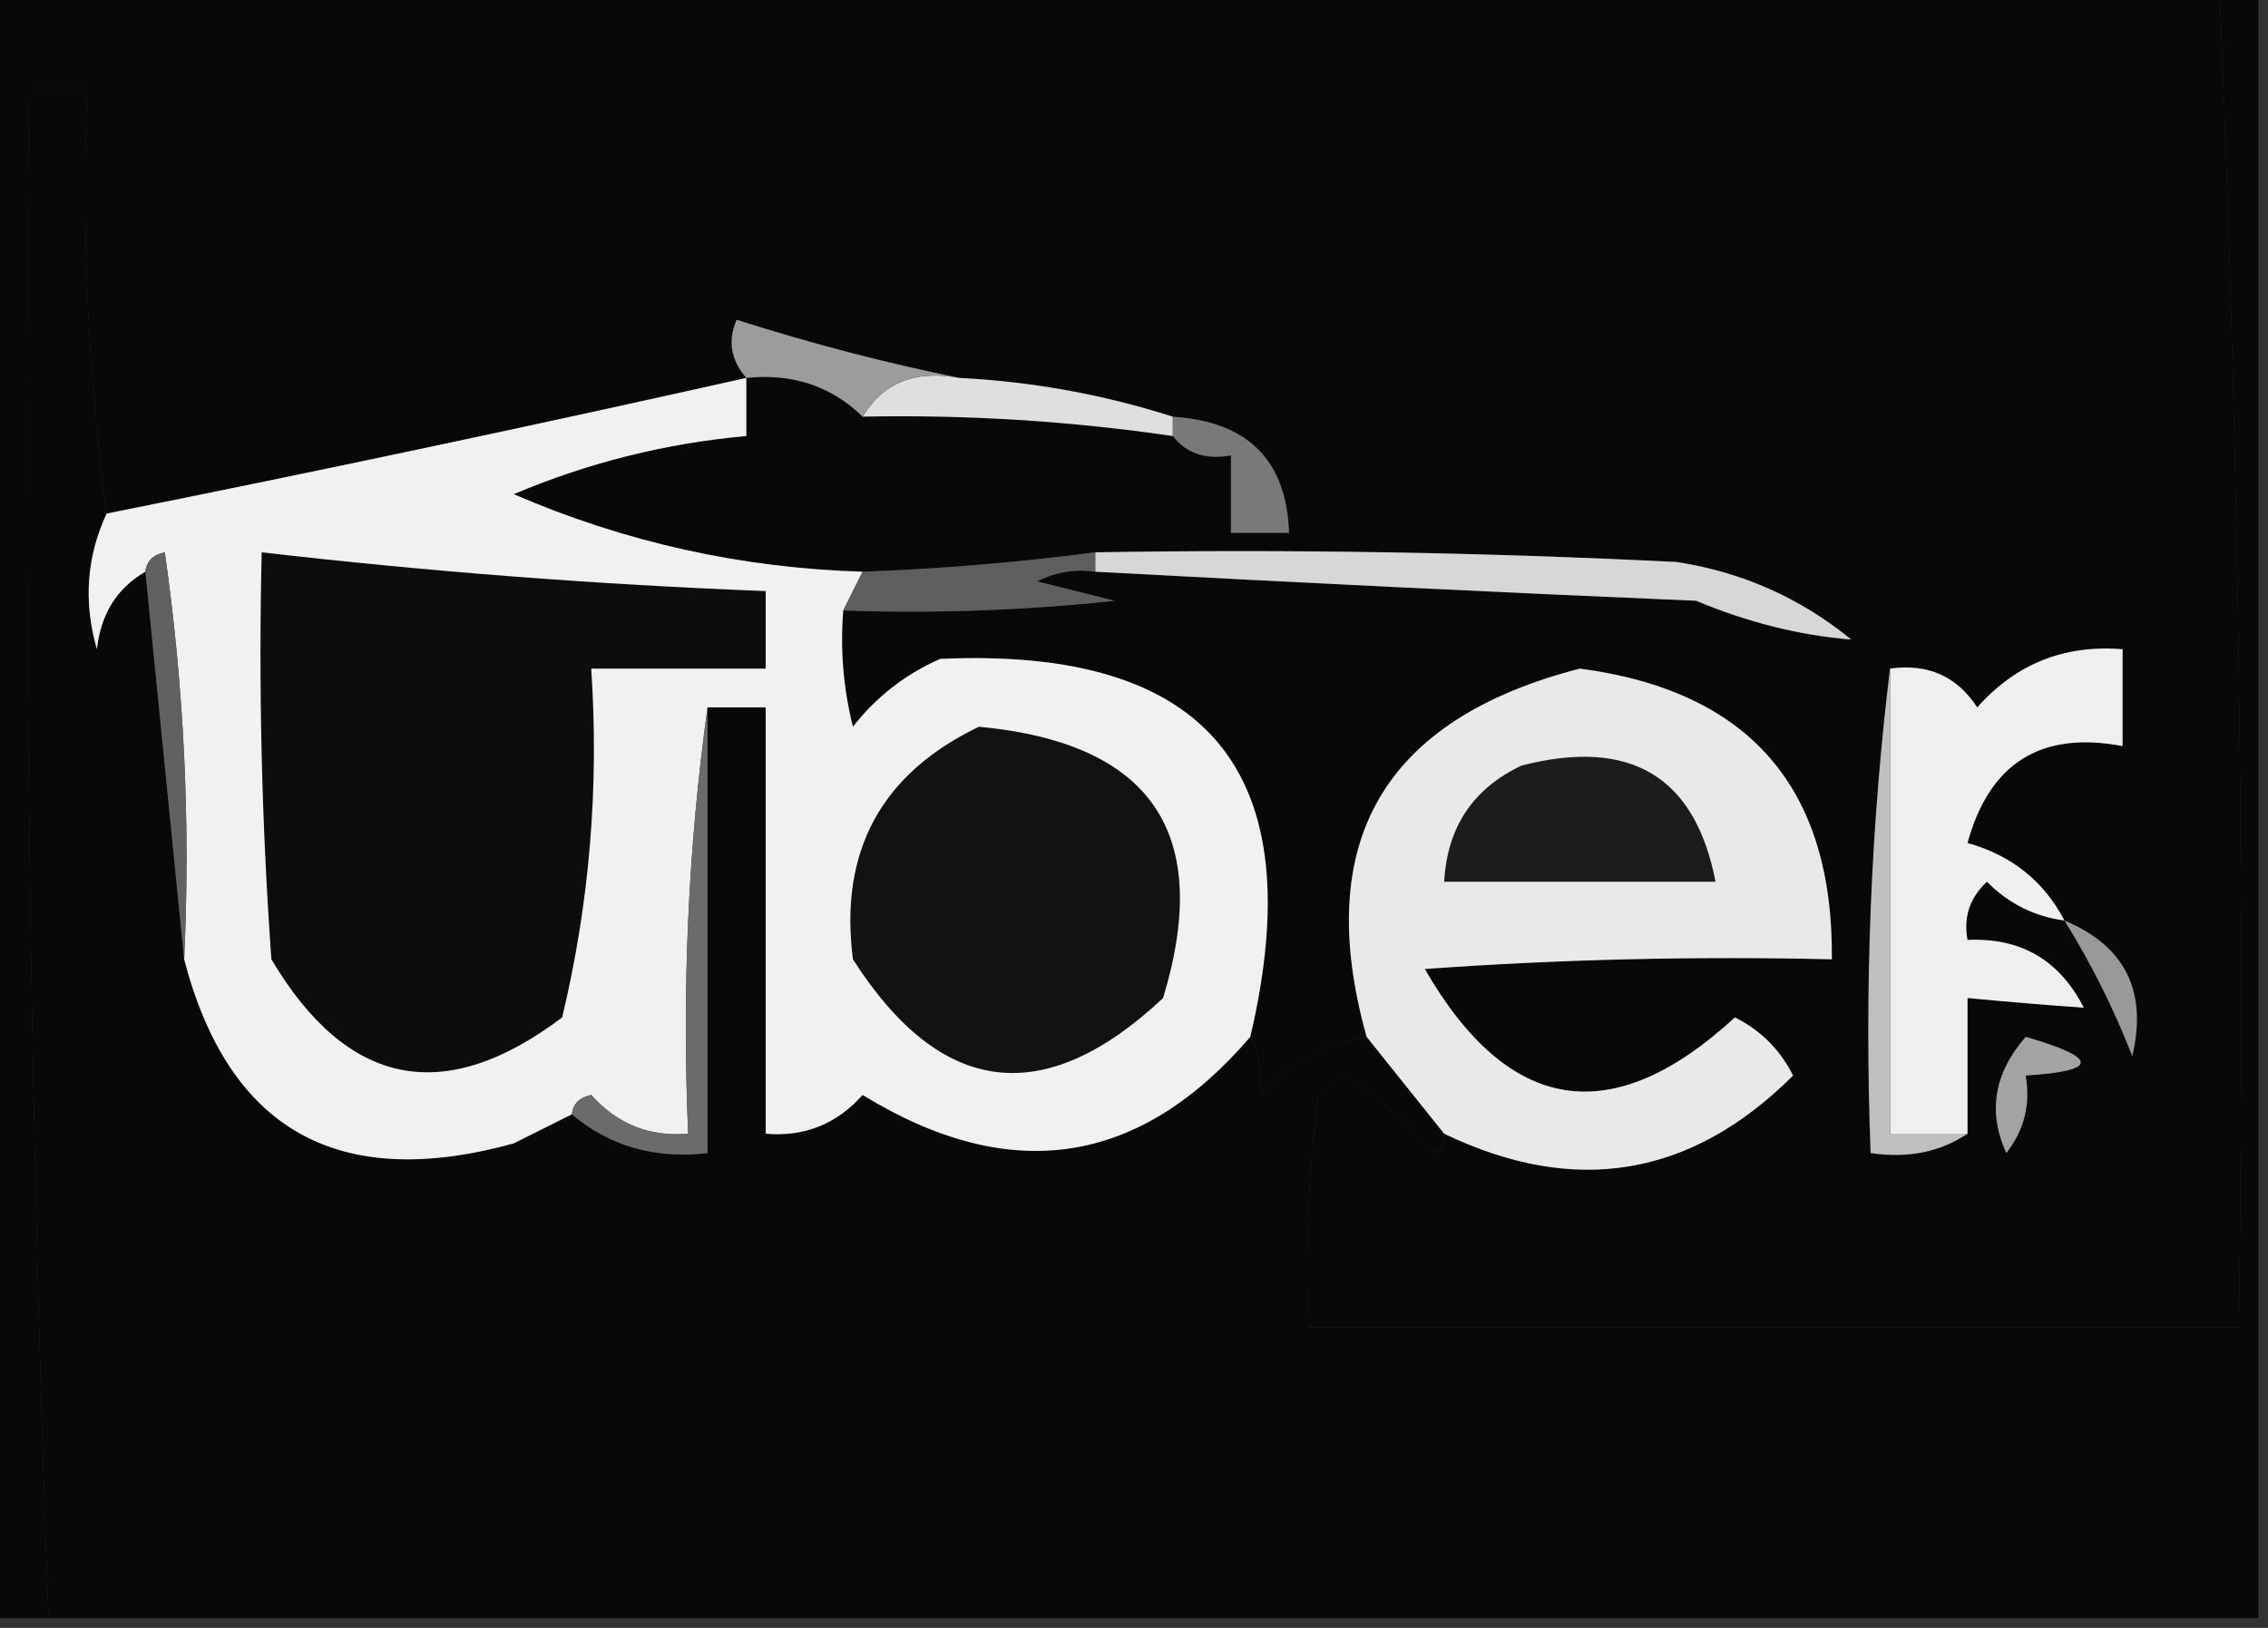
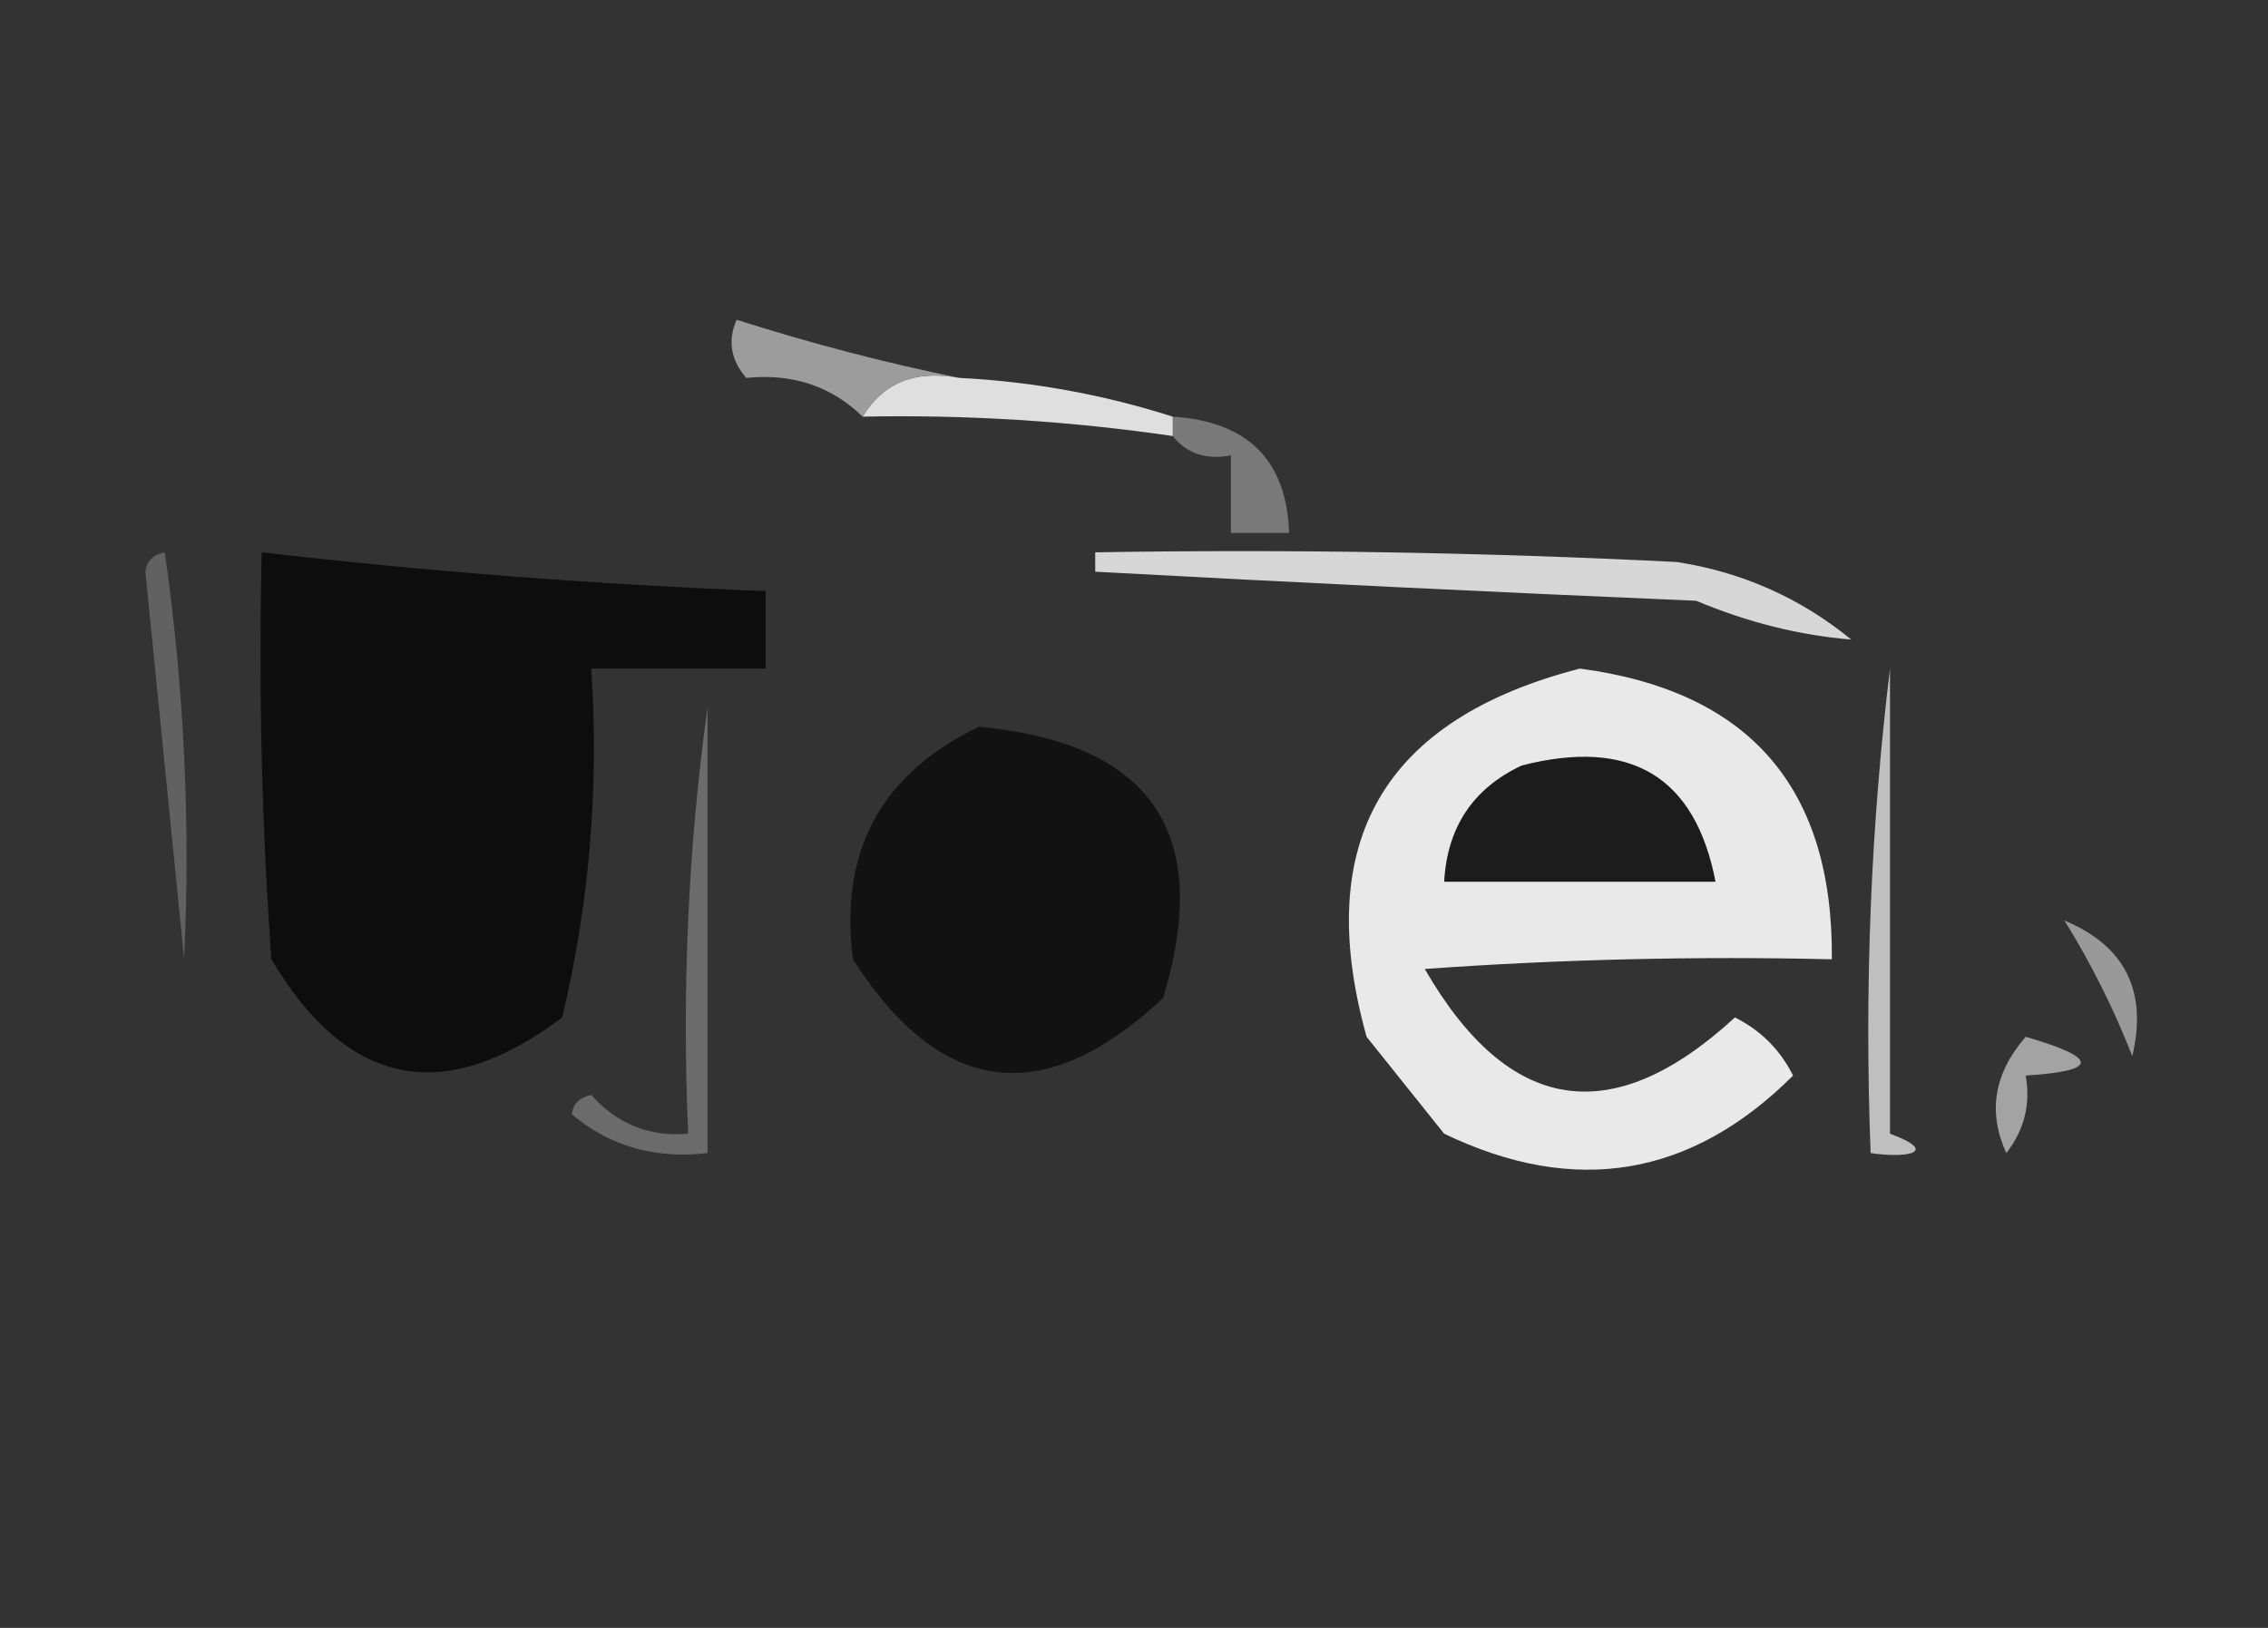
<svg xmlns="http://www.w3.org/2000/svg" width="117px" height="84px" style="shape-rendering:geometricPrecision; text-rendering:geometricPrecision; image-rendering:optimizeQuality; fill-rule:evenodd; clip-rule:evenodd">
  <rect width="100%" height="100%" fill="#333333" stroke="none" />
  <g>
-     <path style="opacity:1" fill="#080808" d="M -0.5,-0.5 C 37.833,-0.5 76.167,-0.5 114.5,-0.5C 115.479,22.455 115.813,45.455 115.5,68.5C 99.5,68.5 83.5,68.5 67.5,68.5C 67.335,64.486 67.501,60.486 68,56.5C 68.414,56.043 68.914,55.709 69.5,55.5C 71.149,56.648 72.649,57.981 74,59.5C 74.399,59.272 74.565,58.938 74.5,58.5C 81.242,61.742 87.242,60.742 92.5,55.5C 91.833,54.167 90.833,53.167 89.5,52.5C 83.159,58.333 77.826,57.499 73.5,50C 80.492,49.5 87.492,49.334 94.5,49.5C 94.581,40.656 90.247,35.656 81.5,34.5C 71.359,37.118 67.692,43.451 70.5,53.5C 68.339,53.826 66.506,54.826 65,56.5C 65.109,55.231 64.942,54.231 64.5,53.5C 67.699,39.873 62.365,33.373 48.5,34C 46.714,34.785 45.214,35.951 44,37.5C 43.505,35.527 43.338,33.527 43.5,31.5C 48.178,31.666 52.845,31.499 57.5,31C 56.167,30.667 54.833,30.333 53.5,30C 54.448,29.517 55.448,29.351 56.5,29.5C 66.826,30.06 77.159,30.56 87.5,31C 90.155,32.115 92.821,32.782 95.5,33C 92.874,30.854 89.874,29.521 86.5,29C 76.506,28.5 66.506,28.334 56.5,28.5C 52.519,29.021 48.519,29.354 44.5,29.5C 38.236,29.314 32.236,27.981 26.5,25.5C 30.345,23.872 34.345,22.872 38.5,22.5C 38.5,21.5 38.5,20.5 38.5,19.5C 27.505,21.965 16.505,24.299 5.5,26.5C 4.536,19.254 4.203,11.92 4.5,4.5C 3.5,4.5 2.5,4.5 1.5,4.5C 1.203,30.859 1.536,57.192 2.5,83.5C 1.5,83.5 0.5,83.5 -0.5,83.5C -0.5,55.5 -0.5,27.5 -0.5,-0.5 Z" />
-   </g>
+     </g>
  <g>
-     <path style="opacity:1" fill="#080808" d="M 114.5,-0.5 C 115.167,-0.5 115.833,-0.5 116.5,-0.5C 116.5,27.5 116.5,55.5 116.5,83.5C 78.5,83.5 40.5,83.5 2.5,83.5C 1.536,57.192 1.203,30.859 1.5,4.5C 2.5,4.5 3.5,4.5 4.5,4.5C 4.203,11.92 4.536,19.254 5.5,26.5C 4.463,28.738 4.297,31.071 5,33.5C 5.2,31.68 6.034,30.347 7.5,29.5C 8.167,36.167 8.833,42.833 9.5,49.5C 11.804,58.325 17.471,61.492 26.5,59C 27.527,58.487 28.527,57.987 29.5,57.5C 31.456,59.148 33.789,59.815 36.5,59.5C 36.5,51.833 36.5,44.167 36.5,36.5C 37.5,36.5 38.5,36.5 39.5,36.5C 39.5,43.833 39.5,51.167 39.5,58.5C 41.492,58.672 43.158,58.005 44.5,56.5C 52.117,61.175 58.784,60.175 64.5,53.5C 64.942,54.231 65.109,55.231 65,56.5C 66.506,54.826 68.339,53.826 70.5,53.5C 71.833,55.167 73.167,56.833 74.5,58.5C 74.565,58.938 74.399,59.272 74,59.5C 72.649,57.981 71.149,56.648 69.5,55.5C 68.914,55.709 68.414,56.043 68,56.5C 67.501,60.486 67.335,64.486 67.5,68.5C 83.5,68.5 99.5,68.5 115.5,68.5C 115.813,45.455 115.479,22.455 114.5,-0.5 Z" />
-   </g>
+     </g>
  <g>
    <path style="opacity:1" fill="#d7d7d7" d="M 56.5,29.5 C 56.5,29.167 56.5,28.833 56.5,28.5C 66.506,28.334 76.506,28.5 86.5,29C 89.874,29.521 92.874,30.854 95.5,33C 92.821,32.782 90.155,32.115 87.5,31C 77.159,30.56 66.826,30.06 56.5,29.5 Z" />
  </g>
  <g>
    <path style="opacity:1" fill="#7a797a" d="M 60.5,21.5 C 64.376,21.749 66.376,23.749 66.5,27.5C 65.5,27.5 64.5,27.5 63.5,27.5C 63.5,26.167 63.5,24.833 63.5,23.5C 62.209,23.737 61.209,23.404 60.5,22.5C 60.5,22.167 60.5,21.833 60.5,21.5 Z" />
  </g>
  <g>
    <path style="opacity:1" fill="#dfdfdf" d="M 49.5,19.5 C 53.262,19.691 56.929,20.358 60.5,21.5C 60.5,21.833 60.5,22.167 60.5,22.5C 55.203,21.726 49.87,21.392 44.5,21.5C 45.552,19.744 47.219,19.077 49.5,19.5 Z" />
  </g>
  <g>
-     <path style="opacity:1" fill="#f1f1f1" d="M 38.5,19.5 C 38.5,20.5 38.5,21.5 38.5,22.5C 34.345,22.872 30.345,23.872 26.5,25.5C 32.236,27.981 38.236,29.314 44.5,29.5C 44.167,30.167 43.833,30.833 43.5,31.5C 43.338,33.527 43.505,35.527 44,37.5C 45.214,35.951 46.714,34.785 48.5,34C 62.365,33.373 67.699,39.873 64.5,53.5C 58.784,60.175 52.117,61.175 44.5,56.5C 43.158,58.005 41.492,58.672 39.5,58.5C 39.5,51.167 39.5,43.833 39.5,36.5C 38.5,36.5 37.5,36.5 36.5,36.5C 35.508,43.648 35.175,50.981 35.5,58.5C 33.508,58.672 31.841,58.005 30.5,56.5C 29.893,56.624 29.56,56.957 29.5,57.5C 28.527,57.987 27.527,58.487 26.5,59C 17.471,61.492 11.804,58.325 9.5,49.5C 9.83,42.468 9.497,35.468 8.5,28.5C 7.893,28.624 7.56,28.957 7.5,29.5C 6.034,30.347 5.2,31.68 5,33.5C 4.297,31.071 4.463,28.738 5.5,26.5C 16.505,24.299 27.505,21.965 38.5,19.5 Z" />
-   </g>
+     </g>
  <g>
    <path style="opacity:1" fill="#9c9c9c" d="M 49.5,19.5 C 47.219,19.077 45.552,19.744 44.5,21.5C 42.886,19.925 40.886,19.259 38.5,19.5C 37.697,18.577 37.53,17.577 38,16.5C 41.877,17.733 45.711,18.733 49.5,19.5 Z" />
  </g>
  <g>
-     <path style="opacity:1" fill="#5e5e5e" d="M 56.5,28.5 C 56.5,28.833 56.5,29.167 56.5,29.5C 55.448,29.351 54.448,29.517 53.5,30C 54.833,30.333 56.167,30.667 57.5,31C 52.845,31.499 48.178,31.666 43.5,31.5C 43.833,30.833 44.167,30.167 44.5,29.5C 48.519,29.354 52.519,29.021 56.5,28.5 Z" />
-   </g>
+     </g>
  <g>
    <path style="opacity:1" fill="#0d0d0d" d="M 13.5,28.5 C 22.135,29.497 30.802,30.164 39.5,30.5C 39.5,31.833 39.5,33.167 39.5,34.5C 36.5,34.5 33.5,34.5 30.5,34.5C 30.91,40.621 30.41,46.621 29,52.5C 22.913,57.096 17.913,56.096 14,49.5C 13.5,42.508 13.334,35.508 13.5,28.5 Z" />
  </g>
  <g>
    <path style="opacity:1" fill="#616161" d="M 7.5,29.5 C 7.56,28.957 7.893,28.624 8.5,28.5C 9.497,35.468 9.83,42.468 9.5,49.5C 8.833,42.833 8.167,36.167 7.5,29.5 Z" />
  </g>
  <g>
-     <path style="opacity:1" fill="#efefef" d="M 106.5,47.5 C 104.956,47.297 103.622,46.63 102.5,45.5C 101.614,46.325 101.281,47.325 101.5,48.5C 104.245,48.373 106.245,49.54 107.5,52C 105.575,51.865 103.575,51.698 101.5,51.5C 101.5,53.833 101.5,56.167 101.5,58.5C 100.167,58.5 98.833,58.5 97.5,58.5C 97.5,50.5 97.5,42.5 97.5,34.5C 99.451,34.227 100.951,34.893 102,36.5C 103.995,34.253 106.495,33.253 109.5,33.5C 109.5,35.167 109.5,36.833 109.5,38.5C 105.297,37.702 102.63,39.369 101.5,43.5C 103.772,44.134 105.439,45.468 106.5,47.5 Z" />
-   </g>
+     </g>
  <g>
    <path style="opacity:1" fill="#e9e9e9" d="M 74.5,58.5 C 73.167,56.833 71.833,55.167 70.5,53.5C 67.692,43.451 71.359,37.118 81.5,34.5C 90.247,35.656 94.581,40.656 94.5,49.5C 87.492,49.334 80.492,49.5 73.5,50C 77.826,57.499 83.159,58.333 89.5,52.5C 90.833,53.167 91.833,54.167 92.5,55.5C 87.242,60.742 81.242,61.742 74.5,58.5 Z" />
  </g>
  <g>
    <path style="opacity:1" fill="#6b6b6b" d="M 36.5,36.5 C 36.5,44.167 36.5,51.833 36.5,59.5C 33.789,59.815 31.456,59.148 29.5,57.5C 29.56,56.957 29.893,56.624 30.5,56.5C 31.841,58.005 33.508,58.672 35.5,58.5C 35.175,50.981 35.508,43.648 36.5,36.5 Z" />
  </g>
  <g>
    <path style="opacity:1" fill="#121212" d="M 50.5,37.5 C 59.413,38.337 62.58,43.003 60,51.5C 53.863,57.255 48.53,56.588 44,49.5C 43.287,43.926 45.453,39.926 50.5,37.5 Z" />
  </g>
  <g>
-     <path style="opacity:1" fill="#bfbfbf" d="M 97.5,34.5 C 97.5,42.5 97.5,50.5 97.5,58.5C 98.833,58.5 100.167,58.5 101.5,58.5C 100.081,59.451 98.415,59.785 96.5,59.5C 96.174,50.983 96.507,42.65 97.5,34.5 Z" />
+     <path style="opacity:1" fill="#bfbfbf" d="M 97.5,34.5 C 97.5,42.5 97.5,50.5 97.5,58.5C 100.081,59.451 98.415,59.785 96.5,59.5C 96.174,50.983 96.507,42.65 97.5,34.5 Z" />
  </g>
  <g>
    <path style="opacity:1" fill="#1c1c1c" d="M 78.5,39.5 C 84.119,38.063 87.452,40.063 88.5,45.5C 83.833,45.5 79.167,45.5 74.5,45.5C 74.657,42.682 75.991,40.682 78.5,39.5 Z" />
  </g>
  <g>
    <path style="opacity:1" fill="#999999" d="M 106.5,47.5 C 109.626,48.806 110.793,51.14 110,54.5C 109.041,52.047 107.874,49.714 106.5,47.5 Z" />
  </g>
  <g>
    <path style="opacity:1" fill="#a3a3a3" d="M 104.5,53.5 C 108.289,54.596 108.289,55.263 104.5,55.5C 104.762,56.978 104.429,58.311 103.5,59.5C 102.531,57.383 102.864,55.383 104.5,53.5 Z" />
  </g>
</svg>